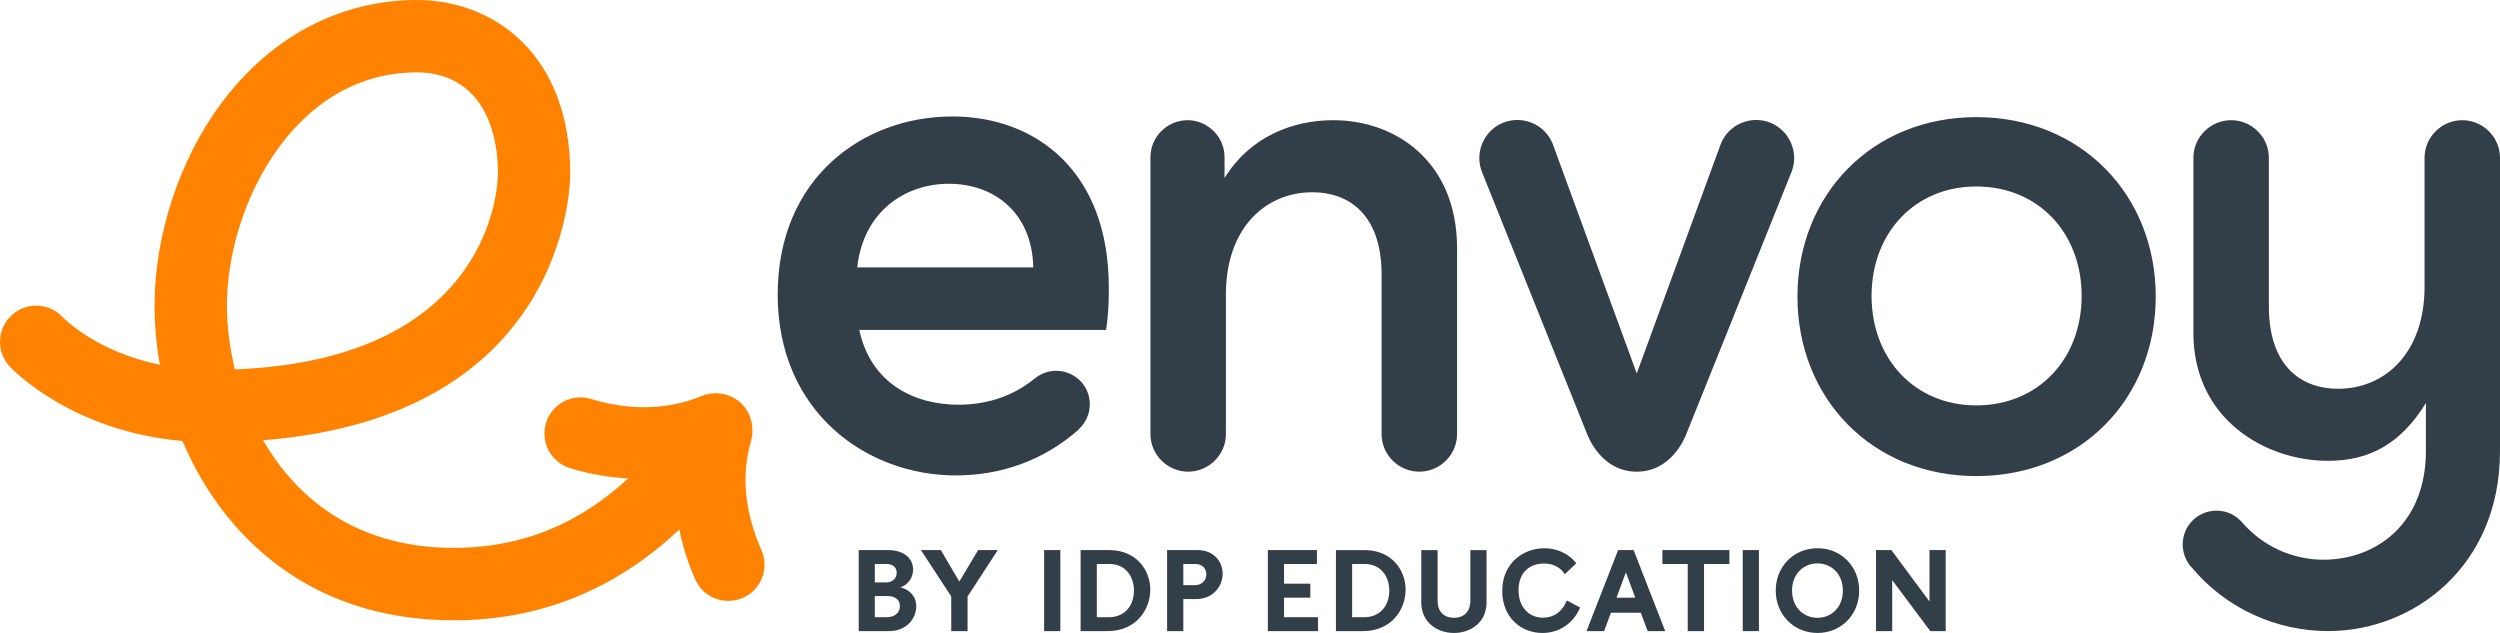
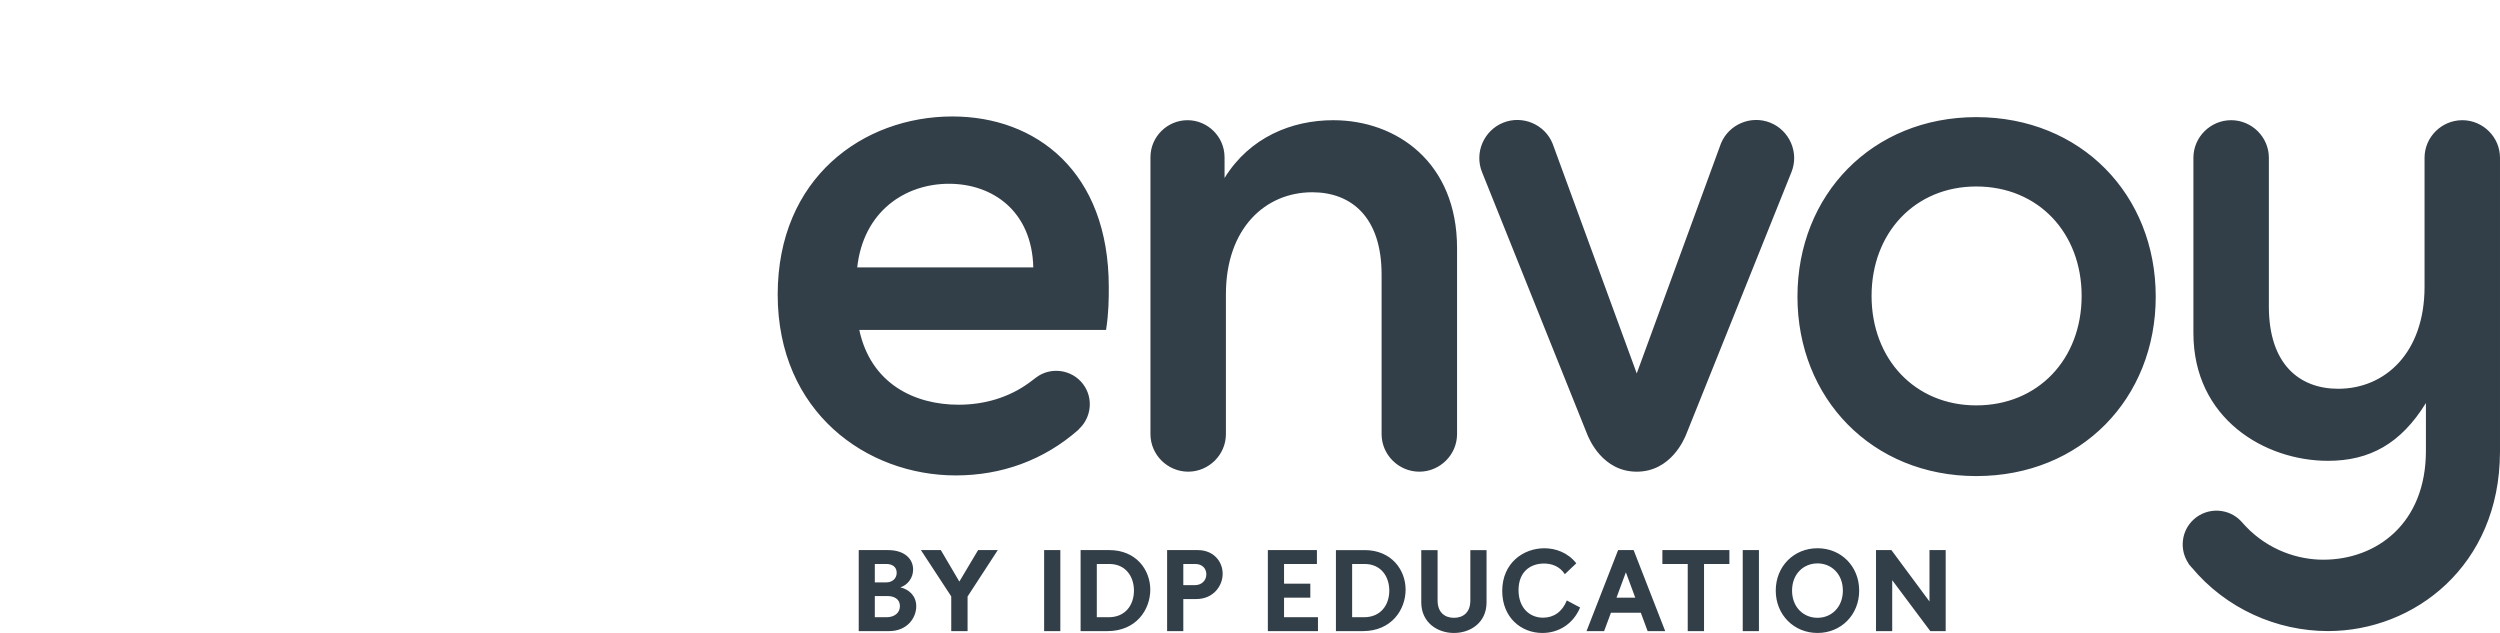
<svg xmlns="http://www.w3.org/2000/svg" id="Layer_1" viewBox="0 0 259.07 65.593">
  <defs>
    <style>.cls-1{fill:#ff8300;}.cls-2{fill:#333f48;}</style>
  </defs>
-   <path class="cls-1" d="m78.906,57c-2.6-5.84-1.432-10.011-1.06-11.38s-.07-3.05-1.2-3.97c-1.422-1.171-3.021-.992-3.95-.61s-5.27,2.21-11.42.31c-1.98-.62-4.08.49-4.69,2.47-.61,1.98.5,4.08,2.48,4.69,2.11.65,4.15.97,6.02,1.07-5.38,4.98-11.57,7.34-18.74,7.19-9.54-.22-15.62-5.13-19.08-11.15,31.45-2.46,31.83-26.51,31.83-27.59,0-12.46-7.98-18.03-15.89-18.03-7.98,0-15.2,3.83-20.34,10.79-4.29,5.81-6.85,13.61-6.85,20.84,0,2.06.19,4.13.55,6.17-6.5-1.33-9.89-4.74-10.09-4.95-1.42-1.5-3.77-1.58-5.28-.17-1.52,1.41-1.6,3.78-.19,5.3.27.29,6.4,6.73,17.9,7.72,1.05,2.47,2.37,4.79,3.92,6.88,3.86,5.18,11.03,11.41,23.35,11.69.29,0,.57.01.86.01,8.9,0,16.72-3.16,23.36-9.41.33,1.65.86,3.39,1.65,5.17.62,1.4,1.99,2.23,3.43,2.23.51,0,1.03-.1,1.52-.32,1.9-.85,2.75-3.06,1.91-4.95Zm-54.56-18.72c-.57-2.32-.83-4.59-.83-6.65,0-10.12,6.84-24.13,19.69-24.13,5.25,0,8.39,3.93,8.39,10.53,0,.81-.32,19.19-27.25,20.25Z" />
  <path class="cls-2" d="m98.695,12.069c-9.229,0-18.105,6.341-18.105,18.458,0,12.188,9.229,18.74,18.458,18.74,4.714,0,9.114-1.564,12.704-4.729.042-.037.062-.07.084-.104,1.276-1.197,1.479-3.204.401-4.628-1.152-1.522-3.348-1.837-4.87-.685l-.677.512c-2.141,1.574-4.7,2.307-7.359,2.307-4.58,0-9.089-2.184-10.286-7.75h25.573c.282-1.832.282-3.241.282-4.438,0-11.977-7.538-17.683-16.203-17.683Zm-9.863,15.64c.634-5.777,4.931-8.665,9.51-8.665,4.509,0,8.595,2.818,8.736,8.665h-18.246Zm49.338-15.253c-4.298,0-8.665,1.761-11.272,5.988v-2.189h-.003c-.013-2.092-1.743-3.799-3.837-3.799s-3.824,1.708-3.837,3.799h-.002v28.731c0,2.141,1.769,3.892,3.91,3.892s3.91-1.752,3.91-3.892v-2.659s0,0,0,0v-11.836c0-6.834,4.086-10.567,8.947-10.567,4.016,0,7.186,2.536,7.186,8.525v16.538c0,2.141,1.769,3.892,3.91,3.892s3.91-1.752,3.91-3.892v-2.659s0,0,0,0v-16.627c0-8.876-6.27-13.244-12.822-13.244Zm45.284.258c-1.002-.402-2.081-.36-3.011.033-.929.393-1.709,1.138-2.112,2.14l-8.718,23.81-8.718-23.81c-.402-1.002-1.182-1.746-2.112-2.14-.929-.393-2.009-.436-3.011-.033-1.002.402-1.752,1.18-2.151,2.107-.399.927-.447,2.004-.045,3.006l10.899,27.168c.214.533,1.61,3.884,5.137,3.884s4.923-3.359,5.132-3.884l10.904-27.168c.402-1.002.354-2.079-.045-3.006-.399-.927-1.149-1.704-2.151-2.107Zm21.342-.576c-10.779,0-18.529,8.031-18.529,18.599s7.75,18.598,18.529,18.598c10.849,0,18.598-8.031,18.598-18.598s-7.75-18.599-18.598-18.599Zm0,29.871c-6.341,0-10.849-4.791-10.849-11.343s4.509-11.342,10.849-11.342c6.411,0,10.92,4.791,10.92,11.342s-4.509,11.343-10.92,11.343Zm50.365-29.553c-2.141,0-3.91,1.752-3.91,3.892v2.659s0,0,0,0v10.713c0,6.834-4.086,10.567-8.947,10.567-4.016,0-7.186-2.536-7.186-8.525v-15.415c0-2.141-1.769-3.892-3.91-3.892s-3.91,1.752-3.91,3.892v2.659s0,0,0,0v15.504c0,8.876,7.393,13.244,13.945,13.244,4.298,0,7.542-1.761,10.149-5.988v4.963h0c0,7.534-5.131,11.272-10.638,11.272-2.561,0-5.638-.949-8.026-3.45l-.471-.515c-1.293-1.412-3.522-1.496-4.938-.199-1.283,1.175-1.484,3.106-.553,4.51.017.049.044.1.086.152.05.063.108.115.158.177.027.031.045.067.073.098l.025.012c3.566,4.296,8.846,6.612,14.139,6.612,8.929,0,17.785-6.756,17.82-18.529h.003s0-25.068,0-25.068v-5.454c0-2.141-1.769-3.892-3.91-3.892ZM94.949,62.823c0,1.235-.959,2.578-2.818,2.578h-3.143v-8.396h3.034c1.715,0,2.603.912,2.603,2.015,0,.84-.528,1.583-1.319,1.848.923.216,1.643.899,1.643,1.955Zm-3.106-2.471c.612,0,1.08-.396,1.08-.996,0-.671-.552-.911-1.043-.911h-1.224v1.907h1.188Zm1.415,2.458c0-.72-.587-1.043-1.295-1.043h-1.308v2.194h1.235c.756,0,1.367-.42,1.367-1.151Zm7.008,2.591h-1.691v-3.598l-3.142-4.798h2.063l1.919,3.263,1.943-3.263h2.039l-3.13,4.81v3.586Zm7.935-8.396h1.679v8.396h-1.679v-8.396Zm3.78,0h2.975c2.771,0,4.246,2.039,4.246,4.102s-1.451,4.294-4.438,4.294h-2.783v-8.396Zm1.679,1.439v5.517h1.235c1.739,0,2.614-1.283,2.614-2.758,0-1.464-.863-2.759-2.554-2.759h-1.295Zm13.042,1.008c0,1.318-1.02,2.626-2.723,2.626h-1.355v3.322h-1.679v-8.396h3.166c1.691,0,2.591,1.224,2.591,2.447Zm-2.891,1.187c.731,0,1.199-.491,1.199-1.127,0-.6-.42-1.067-1.151-1.067h-1.235v2.194h1.188Zm9.252-2.194v2.039h2.723v1.451h-2.723v2.026h3.515v1.439h-5.193v-8.396h5.085v1.439h-3.406Zm5.377-1.439h2.975c2.771,0,4.245,2.039,4.245,4.102s-1.451,4.294-4.438,4.294h-2.782v-8.396Zm1.679,1.439v5.517h1.235c1.739,0,2.615-1.283,2.615-2.758,0-1.464-.863-2.759-2.555-2.759h-1.296Zm7.165,3.97v-5.409h1.691v5.229c0,1.235.756,1.787,1.691,1.787s1.703-.528,1.703-1.787v-5.229h1.679v5.409c0,2.135-1.691,3.179-3.382,3.179-1.68,0-3.383-1.056-3.383-3.179Zm12.55,3.179c-2.219,0-4.161-1.619-4.161-4.354,0-2.902,2.194-4.425,4.365-4.425,1.151,0,2.423.432,3.311,1.559l-1.188,1.128c-.54-.84-1.392-1.104-2.159-1.104-1.439,0-2.639.875-2.639,2.758,0,1.8,1.115,2.854,2.543,2.854,1.104,0,1.991-.611,2.459-1.787l1.379.732c-.731,1.738-2.255,2.639-3.91,2.639Zm10.199-2.1h-3.094l-.708,1.907h-1.823l3.274-8.396h1.607l3.273,8.396h-1.822l-.708-1.907Zm-.575-1.559l-.972-2.627-.972,2.627h1.943Zm7.128,3.466h-1.69v-6.956h-2.627v-1.439h6.944v1.439h-2.627v6.956Zm4.01-8.396h1.679v8.396h-1.679v-8.396Zm12.067,4.198c0,2.519-1.883,4.39-4.317,4.39s-4.329-1.871-4.329-4.39,1.883-4.39,4.329-4.39,4.317,1.871,4.317,4.39Zm-6.956,0c0,1.715,1.176,2.818,2.639,2.818,1.451,0,2.627-1.104,2.627-2.818s-1.176-2.819-2.627-2.819c-1.463,0-2.639,1.104-2.639,2.819Zm8.7-4.198h1.596l3.945,5.325v-5.325h1.679v8.396h-1.595l-3.946-5.277v5.277h-1.679v-8.396Z" />
</svg>